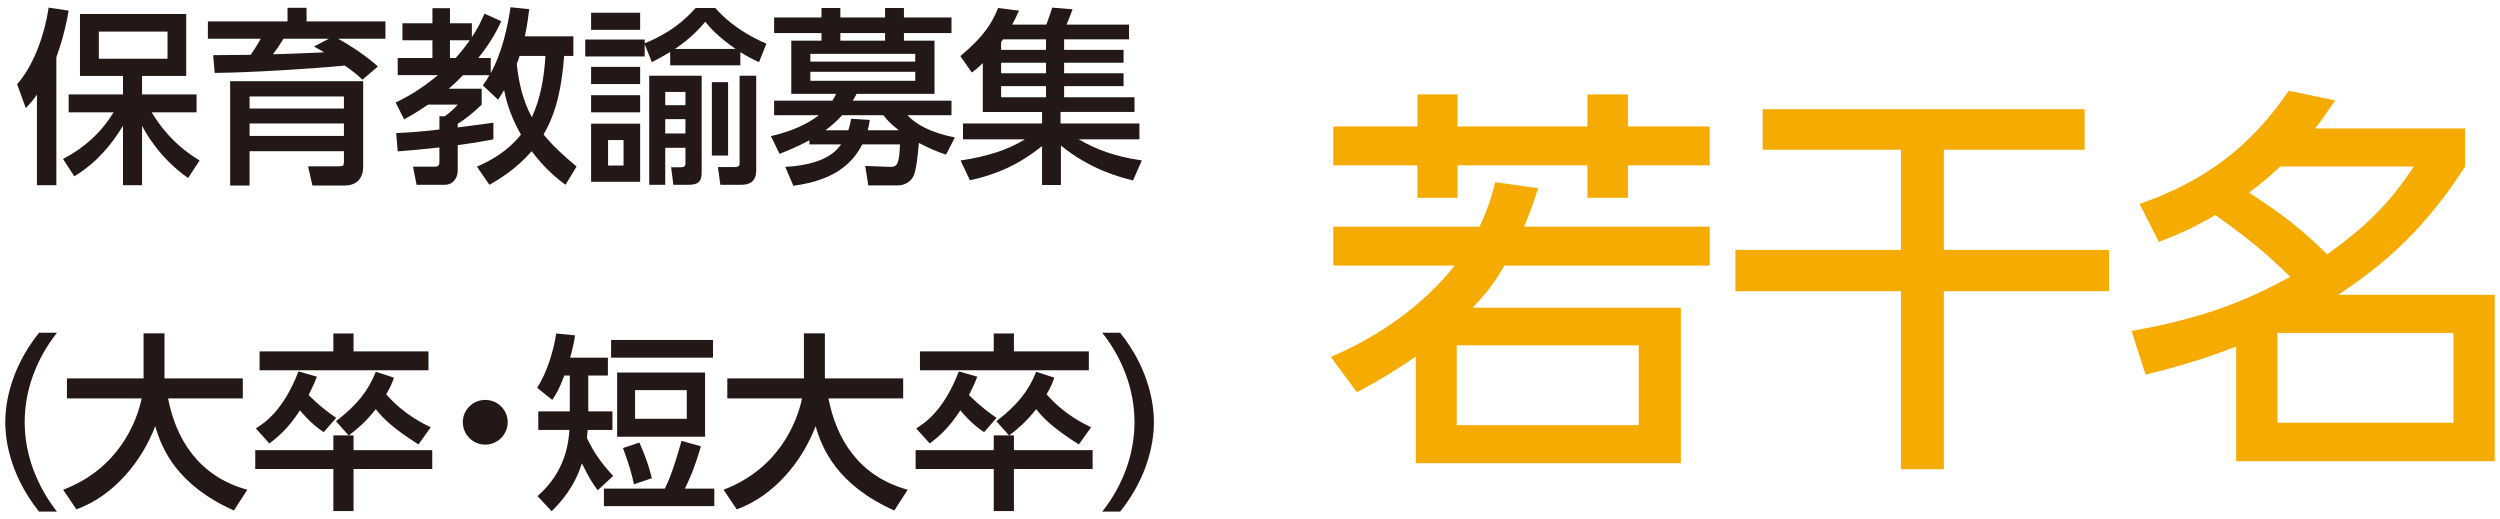
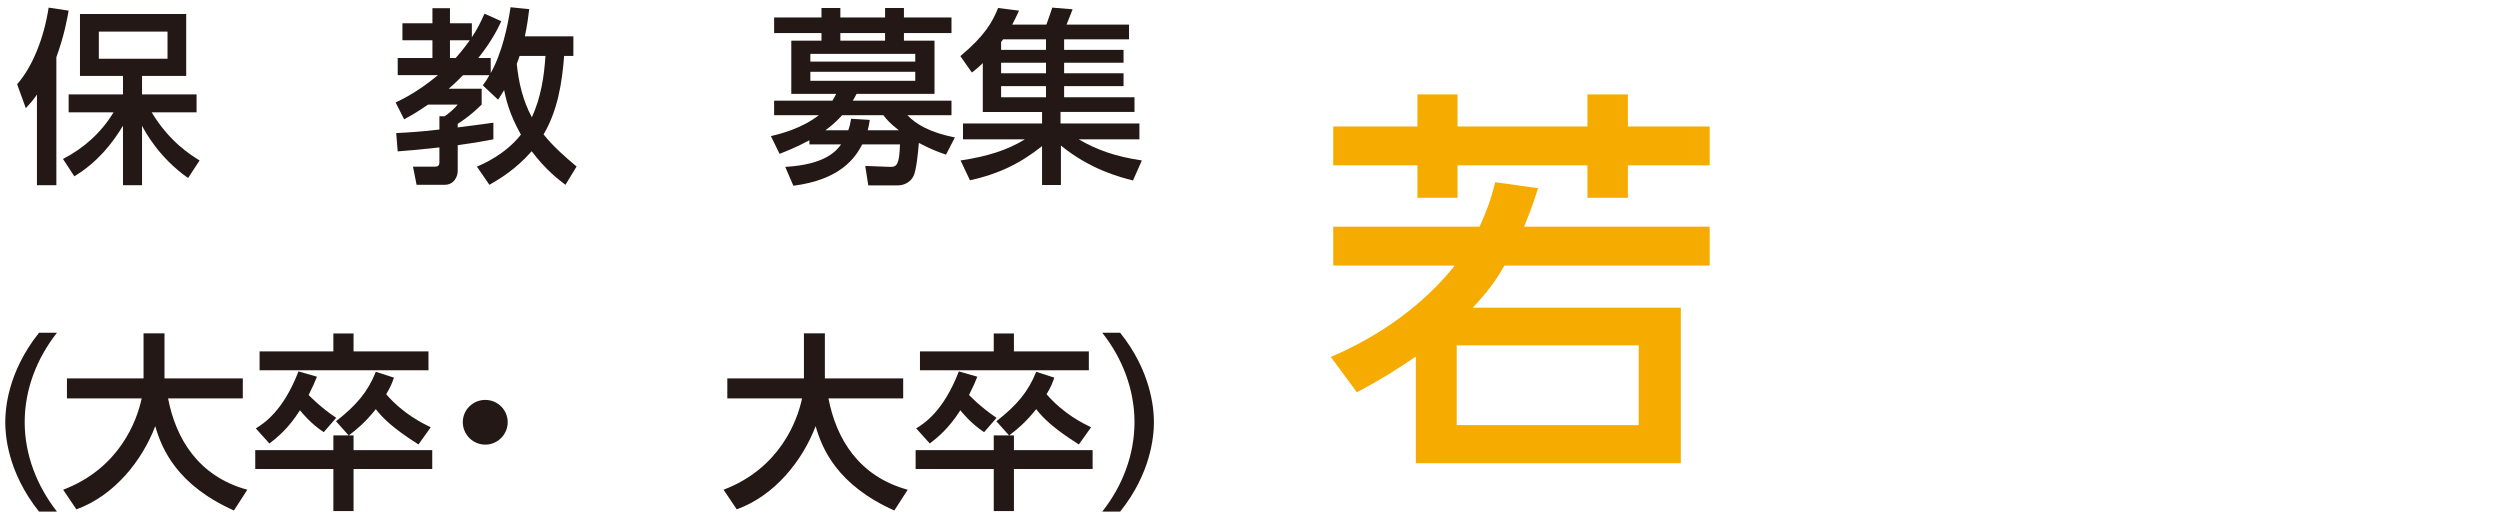
<svg xmlns="http://www.w3.org/2000/svg" version="1.1" id="レイヤー_1" x="0px" y="0px" width="318px" height="66px" viewBox="0 0 318 66" enable-background="new 0 0 318 66" xml:space="preserve">
  <g>
    <g id="XMLID_1756_">
      <path id="XMLID_1757_" fill="#231815" d="M4.699,12.034c-0.48,0.696-0.816,1.08-1.416,1.728l-1.104-3.048    c1.944-2.208,3.408-5.833,4.008-9.745l2.544,0.384c-0.192,1.08-0.528,3.048-1.561,5.929v16.273H4.699V12.034z M8.011,20.219    c2.664-1.368,4.873-3.36,6.433-5.928H8.732v-2.28h6.913V9.658h-5.473V1.785h13.513v7.873h-5.617v2.353h6.937v2.28h-5.713    c2.28,3.768,4.969,5.424,6.097,6.12l-1.464,2.232c-3.745-2.616-5.521-6-5.857-6.648v7.561h-2.424v-7.561    c-1.392,2.304-3.265,4.656-6.193,6.433L8.011,20.219z M12.572,4.018v3.456h8.737V4.018H12.572z" />
-       <path id="XMLID_1761_" fill="#231815" d="M46.101,10.138c-0.648-0.625-0.936-0.864-2.232-1.8    C39.956,8.722,31.652,9.25,27.307,9.274l-0.192-2.256c2.016-0.024,3.552-0.024,4.776-0.048c0.624-0.888,1.056-1.656,1.272-2.04    h-6.72V2.721h10.129V0.993h2.424v1.728h10.033V4.93h-6.025c0.6,0.312,3.241,1.848,5.064,3.528L46.101,10.138z M46.197,21.155    c0,1.729-1.008,2.448-2.4,2.448H39.74l-0.552-2.448h3.84c0.6,0,0.72-0.048,0.72-0.6v-1.32H31.747v4.368h-2.472V10.33h16.921    V21.155z M43.748,12.274H31.747v1.536h12.001V12.274z M43.748,15.707H31.747v1.584h12.001V15.707z M41.828,4.93h-5.761    c-0.696,1.08-0.768,1.2-1.344,1.968c0.84,0,5.616-0.192,6.504-0.24c-0.288-0.192-0.408-0.24-1.296-0.744L41.828,4.93z" />
      <path id="XMLID_1767_" fill="#231815" d="M60.668,21.203c0.912-0.408,3.625-1.584,5.593-4.081    c-1.536-2.712-1.944-4.705-2.136-5.665c-0.288,0.456-0.384,0.648-0.768,1.224l-1.944-1.824c0.384-0.528,0.552-0.768,0.84-1.296    h-3.36c-0.384,0.384-0.84,0.888-1.824,1.728h4.2v2.016c-1.248,1.2-1.944,1.728-3.048,2.448v0.456    c0.504-0.072,4.345-0.552,4.537-0.6v2.112c-1.008,0.192-1.968,0.384-4.537,0.744v3.264c0,0.792-0.504,1.776-1.656,1.776h-3.577    l-0.456-2.304h2.736c0.312,0,0.624-0.048,0.624-0.552v-1.896c-2.064,0.24-3.768,0.384-5.304,0.504l-0.192-2.328    c1.632-0.096,3.216-0.168,5.497-0.456v-1.68h0.672c0.504-0.336,1.368-1.104,1.656-1.488h-3.768    c-1.44,0.984-2.208,1.416-3.048,1.872l-1.08-2.136c1.032-0.504,2.904-1.416,5.376-3.48h-5.112V7.378h4.416V5.122h-3.816v-2.16    h3.816v-1.92h2.232v1.92h2.784v1.776c0.744-1.104,1.176-2.04,1.608-3l2.136,0.96c-0.432,0.912-1.176,2.496-2.928,4.681h1.584v1.92    c1.44-2.592,2.16-5.929,2.52-8.376l2.376,0.24c-0.096,0.864-0.24,1.92-0.552,3.457h6.168v2.496h-1.176    c-0.264,3.48-0.84,6.984-2.616,9.985c1.249,1.536,2.592,2.736,4.201,4.08l-1.416,2.329c-0.792-0.6-2.521-1.896-4.296-4.272    c-2.088,2.376-4.177,3.576-5.376,4.272L60.668,21.203z M57.236,5.122v2.256h0.72c0.456-0.504,1.008-1.152,1.8-2.256H57.236z     M66.093,7.114c-0.192,0.576-0.24,0.72-0.36,1.008c0.24,2.4,0.792,4.705,1.92,6.793c1.128-2.448,1.56-5.113,1.728-7.801H66.093z" />
-       <path id="XMLID_1771_" fill="#231815" d="M90.98,1.017c0.84,0.912,2.592,2.833,6.505,4.537l-0.936,2.352    c-0.744-0.336-1.224-0.576-2.376-1.272v1.68h-8.929V6.61c-0.936,0.576-1.44,0.84-2.328,1.296l-0.912-2.28v1.56h-7.561v-2.16h7.561    v0.48c3.168-1.272,5.064-2.904,6.48-4.488H90.98z M81.427,1.617v2.184h-6.24V1.617H81.427z M81.427,8.506v2.184h-6.24V8.506    H81.427z M81.427,12.106v2.185h-6.24v-2.185H81.427z M81.427,15.731v7.393h-6.24v-7.393H81.427z M79.315,17.819h-1.968v3.24h1.968    V17.819z M89.252,21.995c0,1.176-0.552,1.512-1.68,1.512h-1.92l-0.288-2.232h1.224c0.408,0,0.6-0.096,0.6-0.504v-1.968H84.62    v4.705h-2.04V9.634h6.672V21.995z M87.188,11.698H84.62v1.68h2.568V11.698z M87.188,15.155H84.62v1.824h2.568V15.155z     M93.573,6.226c-2.304-1.584-3.336-2.808-3.864-3.456c-0.6,0.72-1.824,2.112-3.864,3.456H93.573z M92.613,19.787h-2.064V10.45    h2.064V19.787z M96.189,21.659c0,1.8-1.296,1.848-2.112,1.848h-2.448l-0.312-2.256h2.112c0.528,0,0.648-0.192,0.648-0.432V9.634    h2.112V21.659z" />
      <path id="XMLID_1784_" fill="#231815" d="M110.444,23.579l-0.384-2.472l3.192,0.12c0.84,0.024,1.152-0.36,1.224-2.856h-4.8    c-0.864,1.656-2.736,4.488-8.761,5.256l-1.032-2.4c5.041-0.288,6.48-1.992,7.104-2.856h-4.032v-0.528    c-1.704,0.912-2.904,1.368-3.792,1.728l-1.104-2.256c1.2-0.288,3.913-0.96,6.097-2.664h-5.688v-1.848h7.417    c0.192-0.312,0.312-0.528,0.48-0.864h-5.712V5.17h3.84V4.21h-6.024V2.218h6.024v-1.2h2.4v1.2h5.688v-1.2h2.4v1.2h6.049V4.21    h-6.049v0.96h3.889v6.769h-9.913c-0.168,0.312-0.216,0.432-0.48,0.864h12.553v1.848h-5.617c1.104,1.152,2.88,2.208,6.049,2.832    l-1.128,2.185c-1.152-0.384-1.92-0.696-3.456-1.488c-0.096,1.2-0.312,3.456-0.672,4.2c-0.432,0.888-1.32,1.2-1.992,1.2H110.444z     M116.421,6.85h-13.345v0.984h13.345V6.85z M116.421,9.13h-13.345v1.152h13.345V9.13z M114.332,16.571    c-1.128-0.888-1.512-1.32-1.968-1.92h-5.232c-0.912,0.984-1.392,1.344-2.136,1.92h2.904c0.192-0.528,0.264-0.912,0.36-1.464    l2.376,0.144c-0.072,0.48-0.12,0.792-0.264,1.32H114.332z M112.58,5.17V4.21h-5.688v0.96H112.58z" />
      <path id="XMLID_1790_" fill="#231815" d="M144.117,22.955c-1.656-0.408-5.473-1.416-9.169-4.44v5.017h-2.4v-4.944    c-2.832,2.256-5.64,3.576-9.168,4.344l-1.2-2.521c3.408-0.504,6.024-1.344,8.185-2.688h-7.873v-2.016h10.057v-1.464h-7.537V8.026    c-0.576,0.576-0.96,0.864-1.392,1.2l-1.464-2.088c3.168-2.64,4.104-4.393,4.8-6.121l2.664,0.336    c-0.312,0.696-0.528,1.128-0.864,1.776h4.344c0.456-1.272,0.504-1.392,0.744-2.16l2.592,0.216    c-0.216,0.576-0.504,1.296-0.768,1.944h7.944v1.872h-8.256v1.344h7.561v1.632h-7.561v1.344h7.561v1.632h-7.561v1.416h8.953v1.872    H134.9v1.464h10.033v2.016h-7.729c2.232,1.296,4.584,2.184,8.041,2.688L144.117,22.955z M127.603,5.002    c-0.048,0.048-0.216,0.288-0.264,0.336v1.008h5.712V5.002H127.603z M133.052,7.978h-5.712v1.344h5.712V7.978z M133.052,10.954    h-5.712v1.416h5.712V10.954z" />
      <path id="XMLID_1795_" fill="#231815" d="M4.965,65.078c-4.056-5.088-4.296-9.865-4.296-11.377c0-1.512,0.24-6.289,4.296-11.377    h2.28C4.677,45.589,3.14,49.549,3.14,53.701s1.561,8.112,4.104,11.377H4.965z" />
      <path id="XMLID_1797_" fill="#231815" d="M8.035,62.294c7.128-2.712,9.385-8.737,9.985-11.617H8.515v-2.544h9.745v-5.736h2.664    v5.736h9.961v2.544H21.38c0.984,5.112,3.84,9.913,10.081,11.617l-1.705,2.64c-7.272-3.24-9.192-7.873-10.009-10.729    c-1.656,4.368-5.184,8.833-10.033,10.585L8.035,62.294z" />
      <path id="XMLID_1799_" fill="#231815" d="M44.348,55.382l-1.608-1.8c2.64-2.064,4.056-3.769,5.064-6.289l2.304,0.744    c-0.216,0.624-0.408,1.152-0.984,2.112c2.208,2.544,4.681,3.721,5.665,4.201l-1.56,2.184c-3.216-2.04-4.512-3.312-5.424-4.488    c-1.44,1.8-2.472,2.592-3.433,3.336h0.6v1.872h10.009v2.4H44.972v5.353h-2.568v-5.353h-9.937v-2.4h9.937v-1.872H44.348z     M41.18,54.973c-1.656-1.08-2.833-2.544-3.024-2.784c-1.488,2.328-2.856,3.432-3.888,4.224l-1.729-1.92    c1.008-0.624,3.48-2.184,5.425-7.249l2.352,0.672c-0.264,0.672-0.408,1.008-1.056,2.328c0.144,0.144,1.488,1.56,3.504,2.904    L41.18,54.973z M42.404,42.42h2.568v2.28h9.529v2.4H33.019v-2.4h9.385V42.42z" />
      <path id="XMLID_1803_" fill="#231815" d="M64.58,53.701c0,1.536-1.248,2.856-2.856,2.856c-1.584,0-2.856-1.296-2.856-2.856    c0-1.608,1.32-2.833,2.856-2.833C63.308,50.869,64.58,52.141,64.58,53.701z" />
-       <path id="XMLID_1805_" fill="#231815" d="M76.028,62.366c-0.6-0.816-1.056-1.488-2.016-3.432c-0.912,2.976-2.64,4.896-3.84,6.096    l-1.8-1.92c1.776-1.584,3.816-4.104,4.057-8.425h-3.96v-2.352h4.008v-4.561h-0.696c-0.696,1.824-1.032,2.352-1.536,3.096    l-1.92-1.536c1.248-1.944,2.112-4.752,2.424-6.913l2.4,0.24c-0.12,0.768-0.192,1.248-0.624,2.832h4.8v2.28h-2.496v4.561H77.9    v2.352h-3.144c-0.048,0.576-0.072,0.792-0.096,1.032c0.936,1.992,1.968,3.336,3.336,4.824L76.028,62.366z M89.157,56.774    c-0.888,3.024-1.608,4.512-2.041,5.376h3.745v2.232H76.82V62.15h7.753c1.008-1.992,1.944-5.449,2.112-6.073L89.157,56.774z     M90.693,43.237v2.256H77.732v-2.256H90.693z M89.685,47.389v8.161H78.5v-8.161H89.685z M81.332,56.293    c0.816,1.849,1.2,3,1.584,4.537l-2.28,0.768c-0.24-1.104-0.504-2.232-1.392-4.608L81.332,56.293z M80.78,49.621v3.648h6.577    v-3.648H80.78z" />
      <path id="XMLID_1812_" fill="#231815" d="M92.035,62.294c7.128-2.712,9.385-8.737,9.985-11.617h-9.505v-2.544h9.745v-5.736h2.664    v5.736h9.961v2.544h-9.505c0.984,5.112,3.84,9.913,10.081,11.617l-1.705,2.64c-7.272-3.24-9.192-7.873-10.009-10.729    c-1.656,4.368-5.184,8.833-10.033,10.585L92.035,62.294z" />
      <path id="XMLID_1814_" fill="#231815" d="M128.348,55.382l-1.608-1.8c2.64-2.064,4.056-3.769,5.064-6.289l2.304,0.744    c-0.216,0.624-0.408,1.152-0.984,2.112c2.208,2.544,4.681,3.721,5.665,4.201l-1.56,2.184c-3.216-2.04-4.512-3.312-5.424-4.488    c-1.44,1.8-2.472,2.592-3.433,3.336h0.6v1.872h10.009v2.4h-10.009v5.353h-2.568v-5.353h-9.937v-2.4h9.937v-1.872H128.348z     M125.18,54.973c-1.656-1.08-2.833-2.544-3.024-2.784c-1.488,2.328-2.856,3.432-3.888,4.224l-1.729-1.92    c1.008-0.624,3.48-2.184,5.425-7.249l2.352,0.672c-0.264,0.672-0.408,1.008-1.056,2.328c0.144,0.144,1.488,1.56,3.504,2.904    L125.18,54.973z M126.404,42.42h2.568v2.28h9.529v2.4h-21.482v-2.4h9.385V42.42z" />
      <path id="XMLID_1820_" fill="#231815" d="M140.203,65.078c2.568-3.24,4.104-7.225,4.104-11.377s-1.536-8.137-4.104-11.377h2.28    c3.888,4.848,4.296,9.529,4.296,11.377s-0.408,6.528-4.296,11.377H140.203z" />
    </g>
    <g id="XMLID_1720_">
      <path id="XMLID_1721_" fill="#F6AB00" d="M213.802,39.135v19.786h-33.708V45.356c-2.346,1.581-4.233,2.805-7.497,4.539    l-3.314-4.488c2.448-1.071,10.046-4.437,15.757-11.627H169.59v-4.946h18.613c0.867-1.938,1.377-3.213,1.989-5.66l5.457,0.765    c-0.867,2.703-1.275,3.621-1.785,4.896h23.61v4.946h-26.109c-0.816,1.377-1.632,2.805-4.028,5.354H213.802z M185.398,12.006v4.08    h16.522v-4.08h5.15v4.08h10.403v4.946h-10.403v4.131h-5.15v-4.131h-16.522v4.131h-5.1v-4.131H169.59v-4.946h10.708v-4.08H185.398z     M208.448,43.928h-23.152v10.148h23.152V43.928z" />
-       <path id="XMLID_1750_" fill="#F6AB00" d="M265.159,13.892v5.15H247.26v12.749h21.01v5.252h-21.01v22.642h-5.456V37.044h-21.061    v-5.252h21.061V19.043H224.21v-5.15H265.159z" />
-       <path id="XMLID_1752_" fill="#F6AB00" d="M272.15,25.927c8.21-2.805,14.177-7.292,18.97-14.38l5.916,1.224    c-1.224,1.785-1.683,2.448-2.55,3.57h19.072v4.844c-5.865,9.179-11.78,13.361-16.115,16.318h19.888v21.163H284.44V44.081    c-3.875,1.479-6.731,2.396-11.525,3.57l-1.785-5.559c10.658-1.836,16.318-4.793,20.194-6.884    c-3.468-3.366-5.609-5.049-9.536-7.854c-2.396,1.377-3.978,2.193-7.19,3.417L272.15,25.927z M290.05,21.184    c-1.122,1.02-2.244,2.04-3.978,3.315c4.232,2.753,6.578,4.539,9.944,7.853c4.386-3.162,7.649-6.017,11.015-11.168H290.05z     M312.079,42.347h-22.387V53.77h22.387V42.347z" />
    </g>
  </g>
</svg>